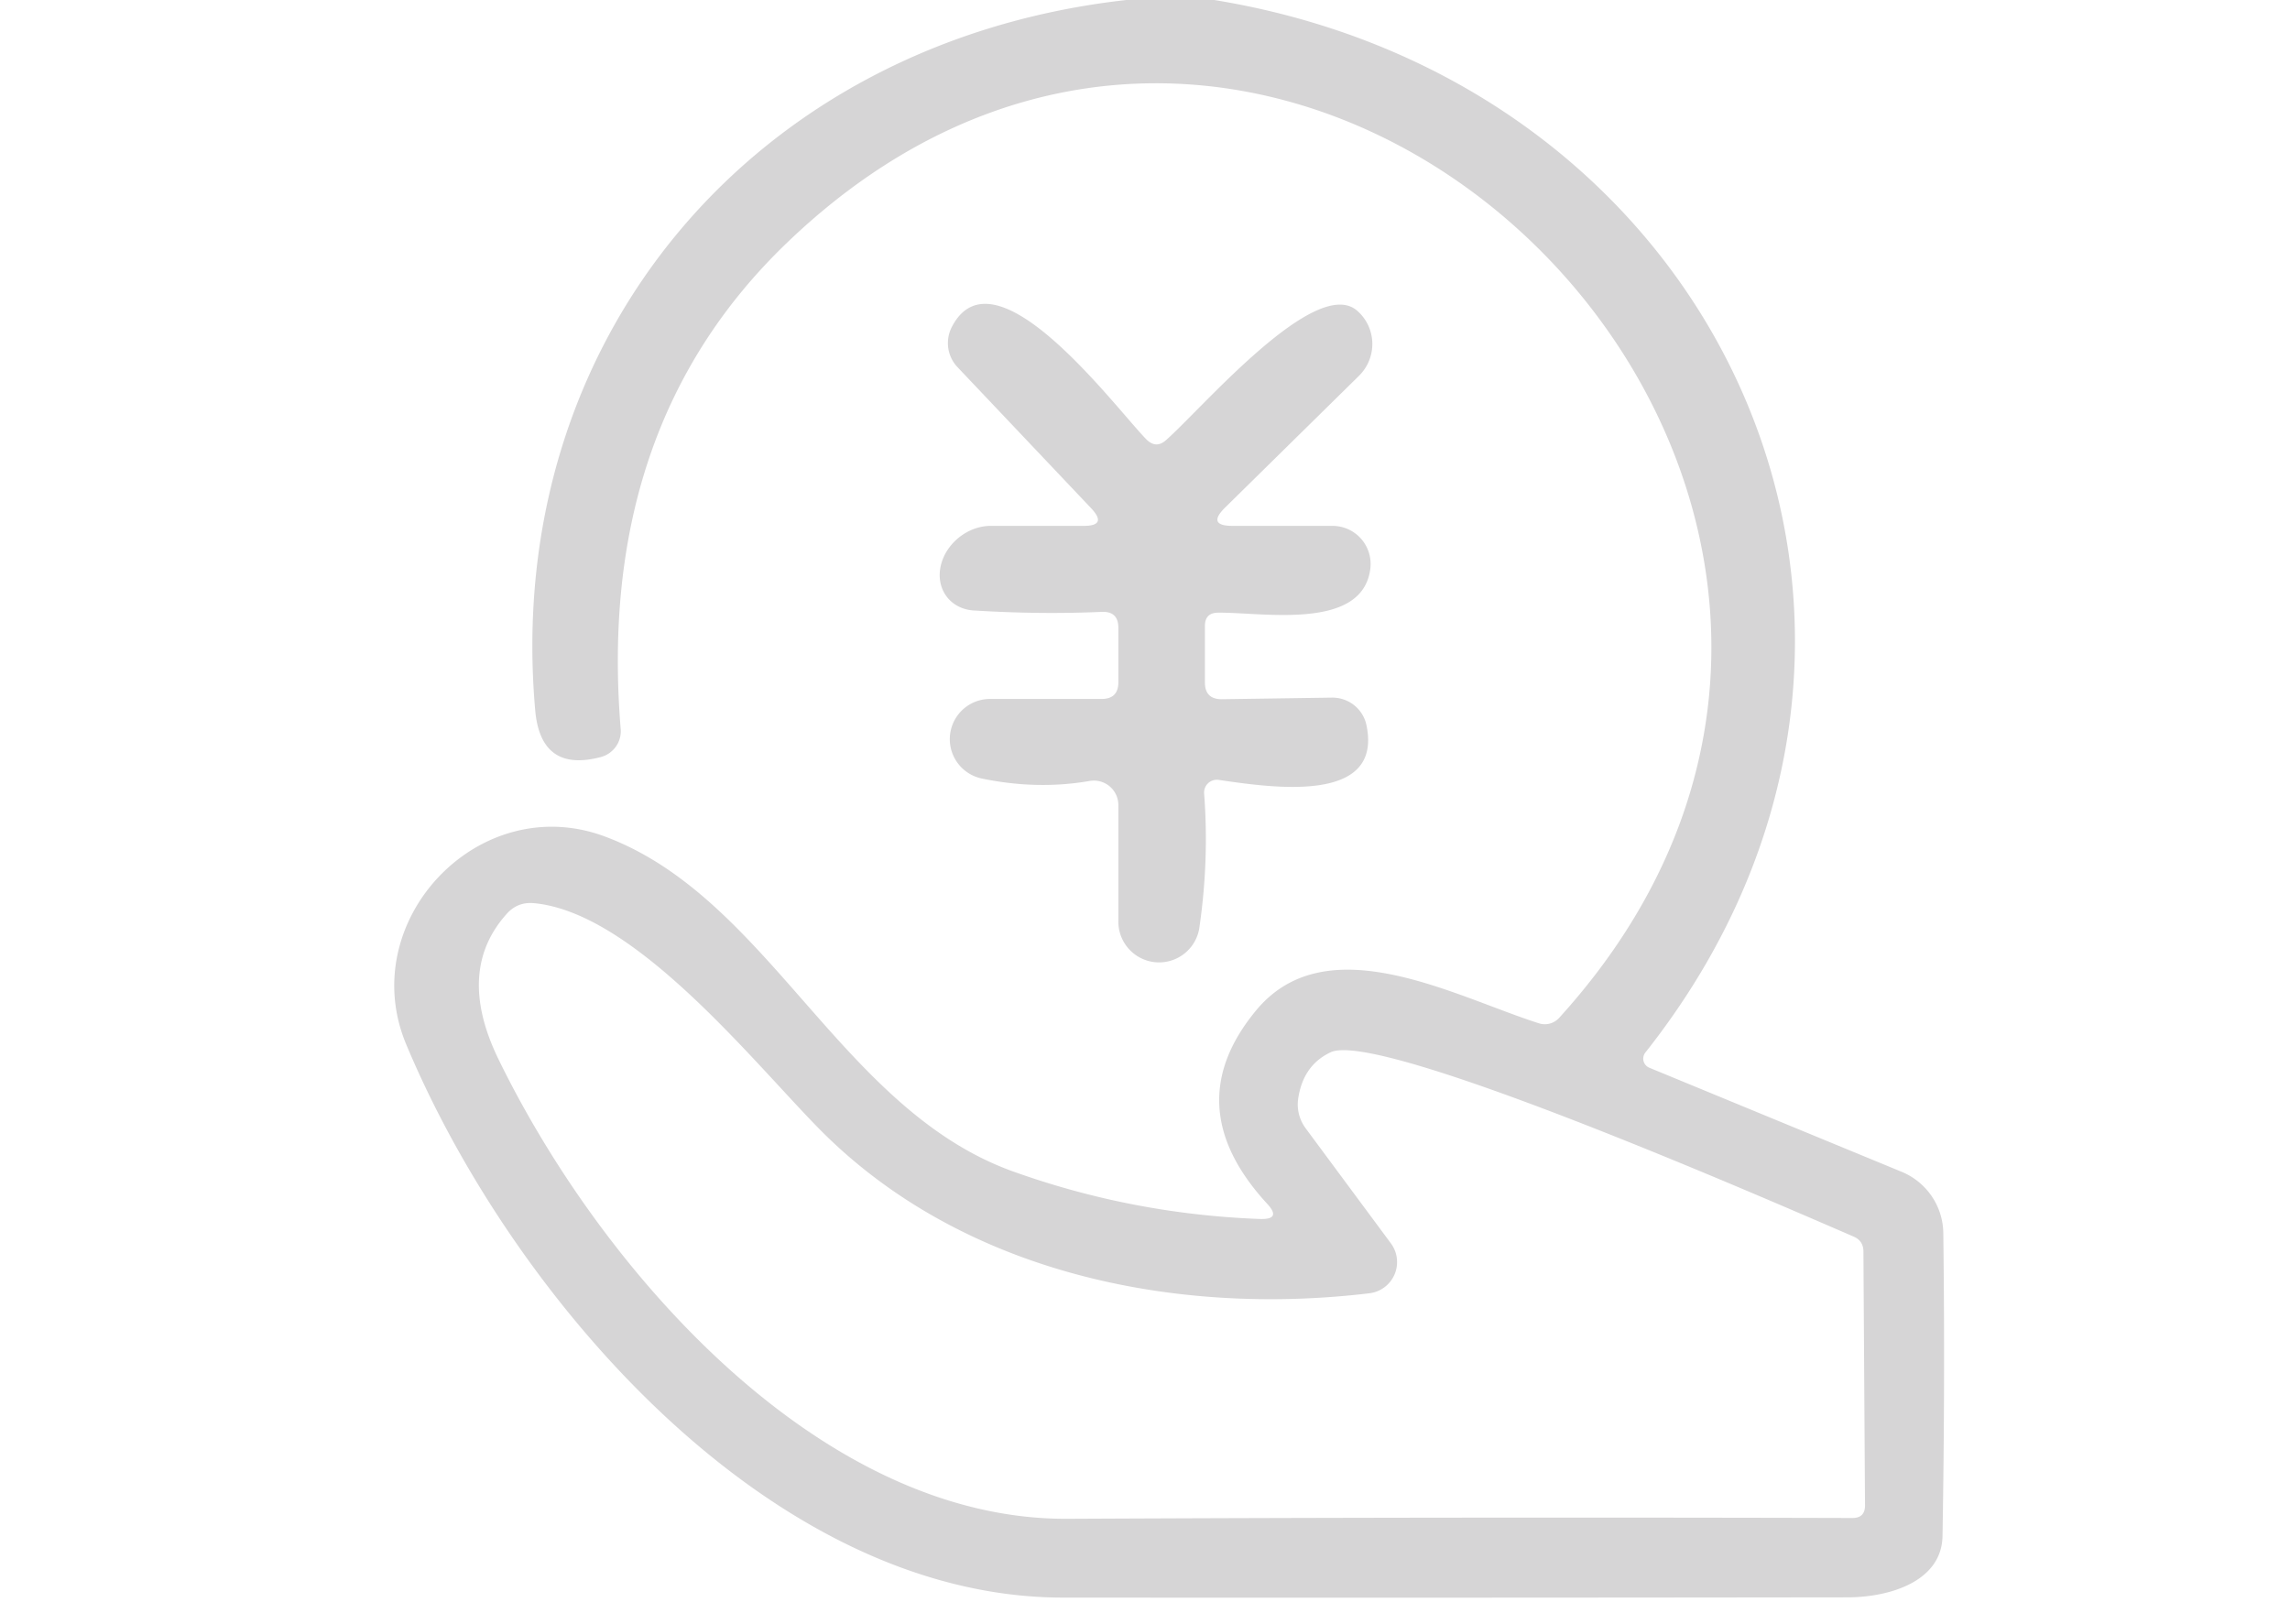
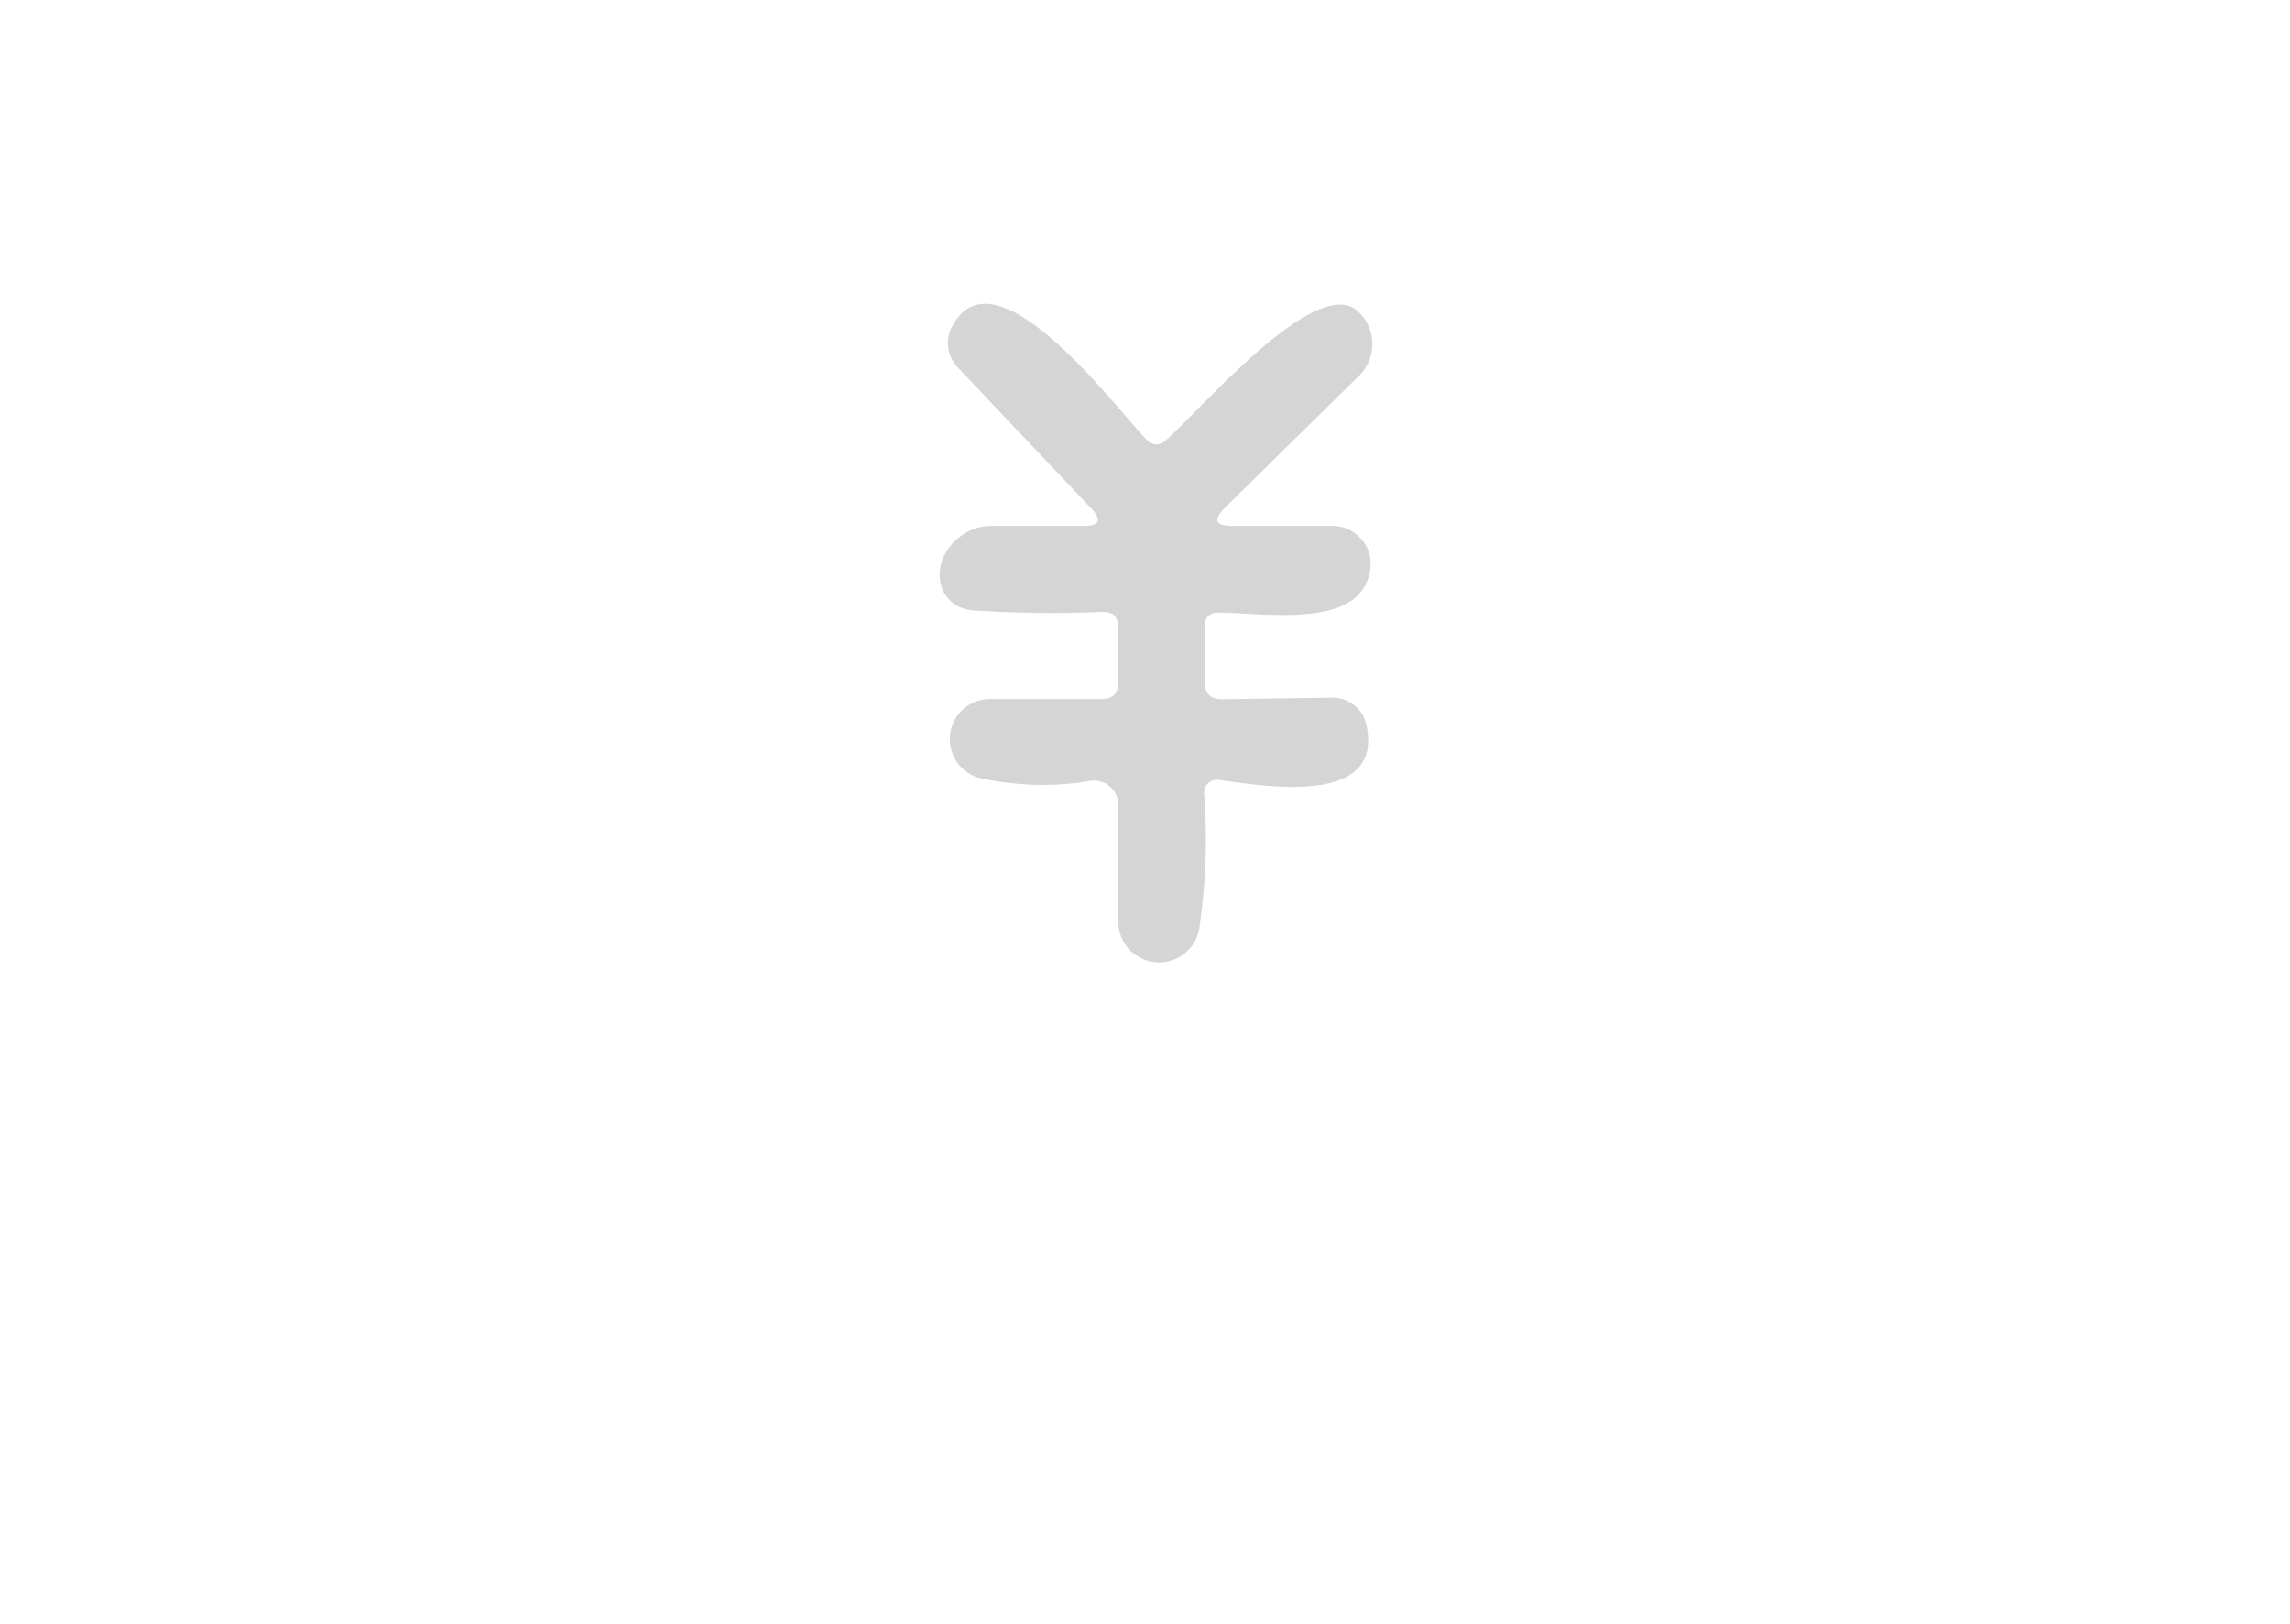
<svg xmlns="http://www.w3.org/2000/svg" version="1.1" viewBox="0.00 0.00 86.00 61.00">
-   <path fill="#d6d5d6" d="   M 42.30 0.00   L 45.60 0.00   C 64.97 3.16 74.14 23.93 61.79 39.53   A 0.37 0.37 0.0 0 0 61.94 40.10   L 71.42 44.01   A 2.53 2.52 11.0 0 1 72.98 46.31   Q 73.05 51.93 72.95 57.69   C 72.92 59.40 70.95 59.99 69.38 59.99   Q 54.65 60.01 39.92 60.00   C 28.83 59.99 19.15 48.56 15.25 39.21   C 13.33 34.60 17.97 29.66 22.70 31.41   C 28.88 33.70 31.55 41.65 38.03 43.99   Q 42.52 45.60 47.31 45.78   Q 48.15 45.81 47.58 45.20   Q 44.21 41.53 47.17 37.95   C 49.83 34.73 54.64 37.43 57.79 38.43   A 0.73 0.72 -59.8 0 0 58.56 38.22   C 76.35 18.63 48.61 -9.29 29.50 9.17   Q 22.38 16.05 23.31 27.38   A 1.01 1.00 -10.0 0 1 22.57 28.43   Q 20.31 29.03 20.10 26.68   C 18.87 12.74 28.32 1.56 42.30 0.00   Z   M 69.61 46.44   C 66.75 45.21 51.81 38.65 49.97 39.52   Q 48.93 40.01 48.75 41.28   A 1.51 1.50 30.8 0 0 49.03 42.37   L 52.23 46.69   A 1.18 1.18 0.0 0 1 51.43 48.57   C 44.10 49.45 36.05 47.80 30.71 42.34   C 28.15 39.72 23.81 34.28 20.06 33.92   Q 19.44 33.86 19.03 34.32   Q 17.10 36.47 18.73 39.80   C 22.59 47.71 30.79 57.09 40.09 57.04   Q 54.80 56.97 69.57 57.01   Q 70.04 57.01 70.04 56.54   L 69.98 47.00   Q 69.98 46.60 69.61 46.44   Z" />
  <path fill="#d6d5d6" d="   M 45.25 23.51   L 45.25 25.63   Q 45.25 26.26 45.88 26.26   L 50.01 26.20   A 1.31 1.30 -6.0 0 1 51.32 27.25   C 51.92 30.18 47.87 29.60 45.77 29.29   A 0.48 0.48 0.0 0 0 45.22 29.80   Q 45.41 32.27 45.05 34.78   A 1.53 1.53 0.0 0 1 42.00 34.56   L 42.00 30.24   A 0.92 0.92 0.0 0 0 40.92 29.33   Q 38.96 29.67 36.88 29.24   A 1.51 1.51 0.0 0 1 37.18 26.25   L 41.37 26.25   Q 42.00 26.25 42.00 25.62   L 42.00 23.58   Q 42.00 22.95 41.37 22.98   Q 39.07 23.08 36.63 22.93   A 1.75 1.48 -38.6 0 1 37.25 19.75   L 40.70 19.75   Q 41.60 19.75 40.98 19.09   L 35.96 13.79   A 1.32 1.31 -53.5 0 1 35.74 12.29   C 37.34 9.17 41.85 15.27 43.05 16.50   Q 43.42 16.87 43.80 16.52   C 45.12 15.36 49.43 10.29 50.98 11.68   A 1.67 1.66 -46.5 0 1 51.04 14.11   L 46.01 19.06   Q 45.31 19.75 46.29 19.75   L 50.04 19.75   A 1.43 1.43 0.0 0 1 51.46 21.37   C 51.16 23.70 47.40 22.99 45.75 23.01   Q 45.25 23.01 45.25 23.51   Z" />
</svg>